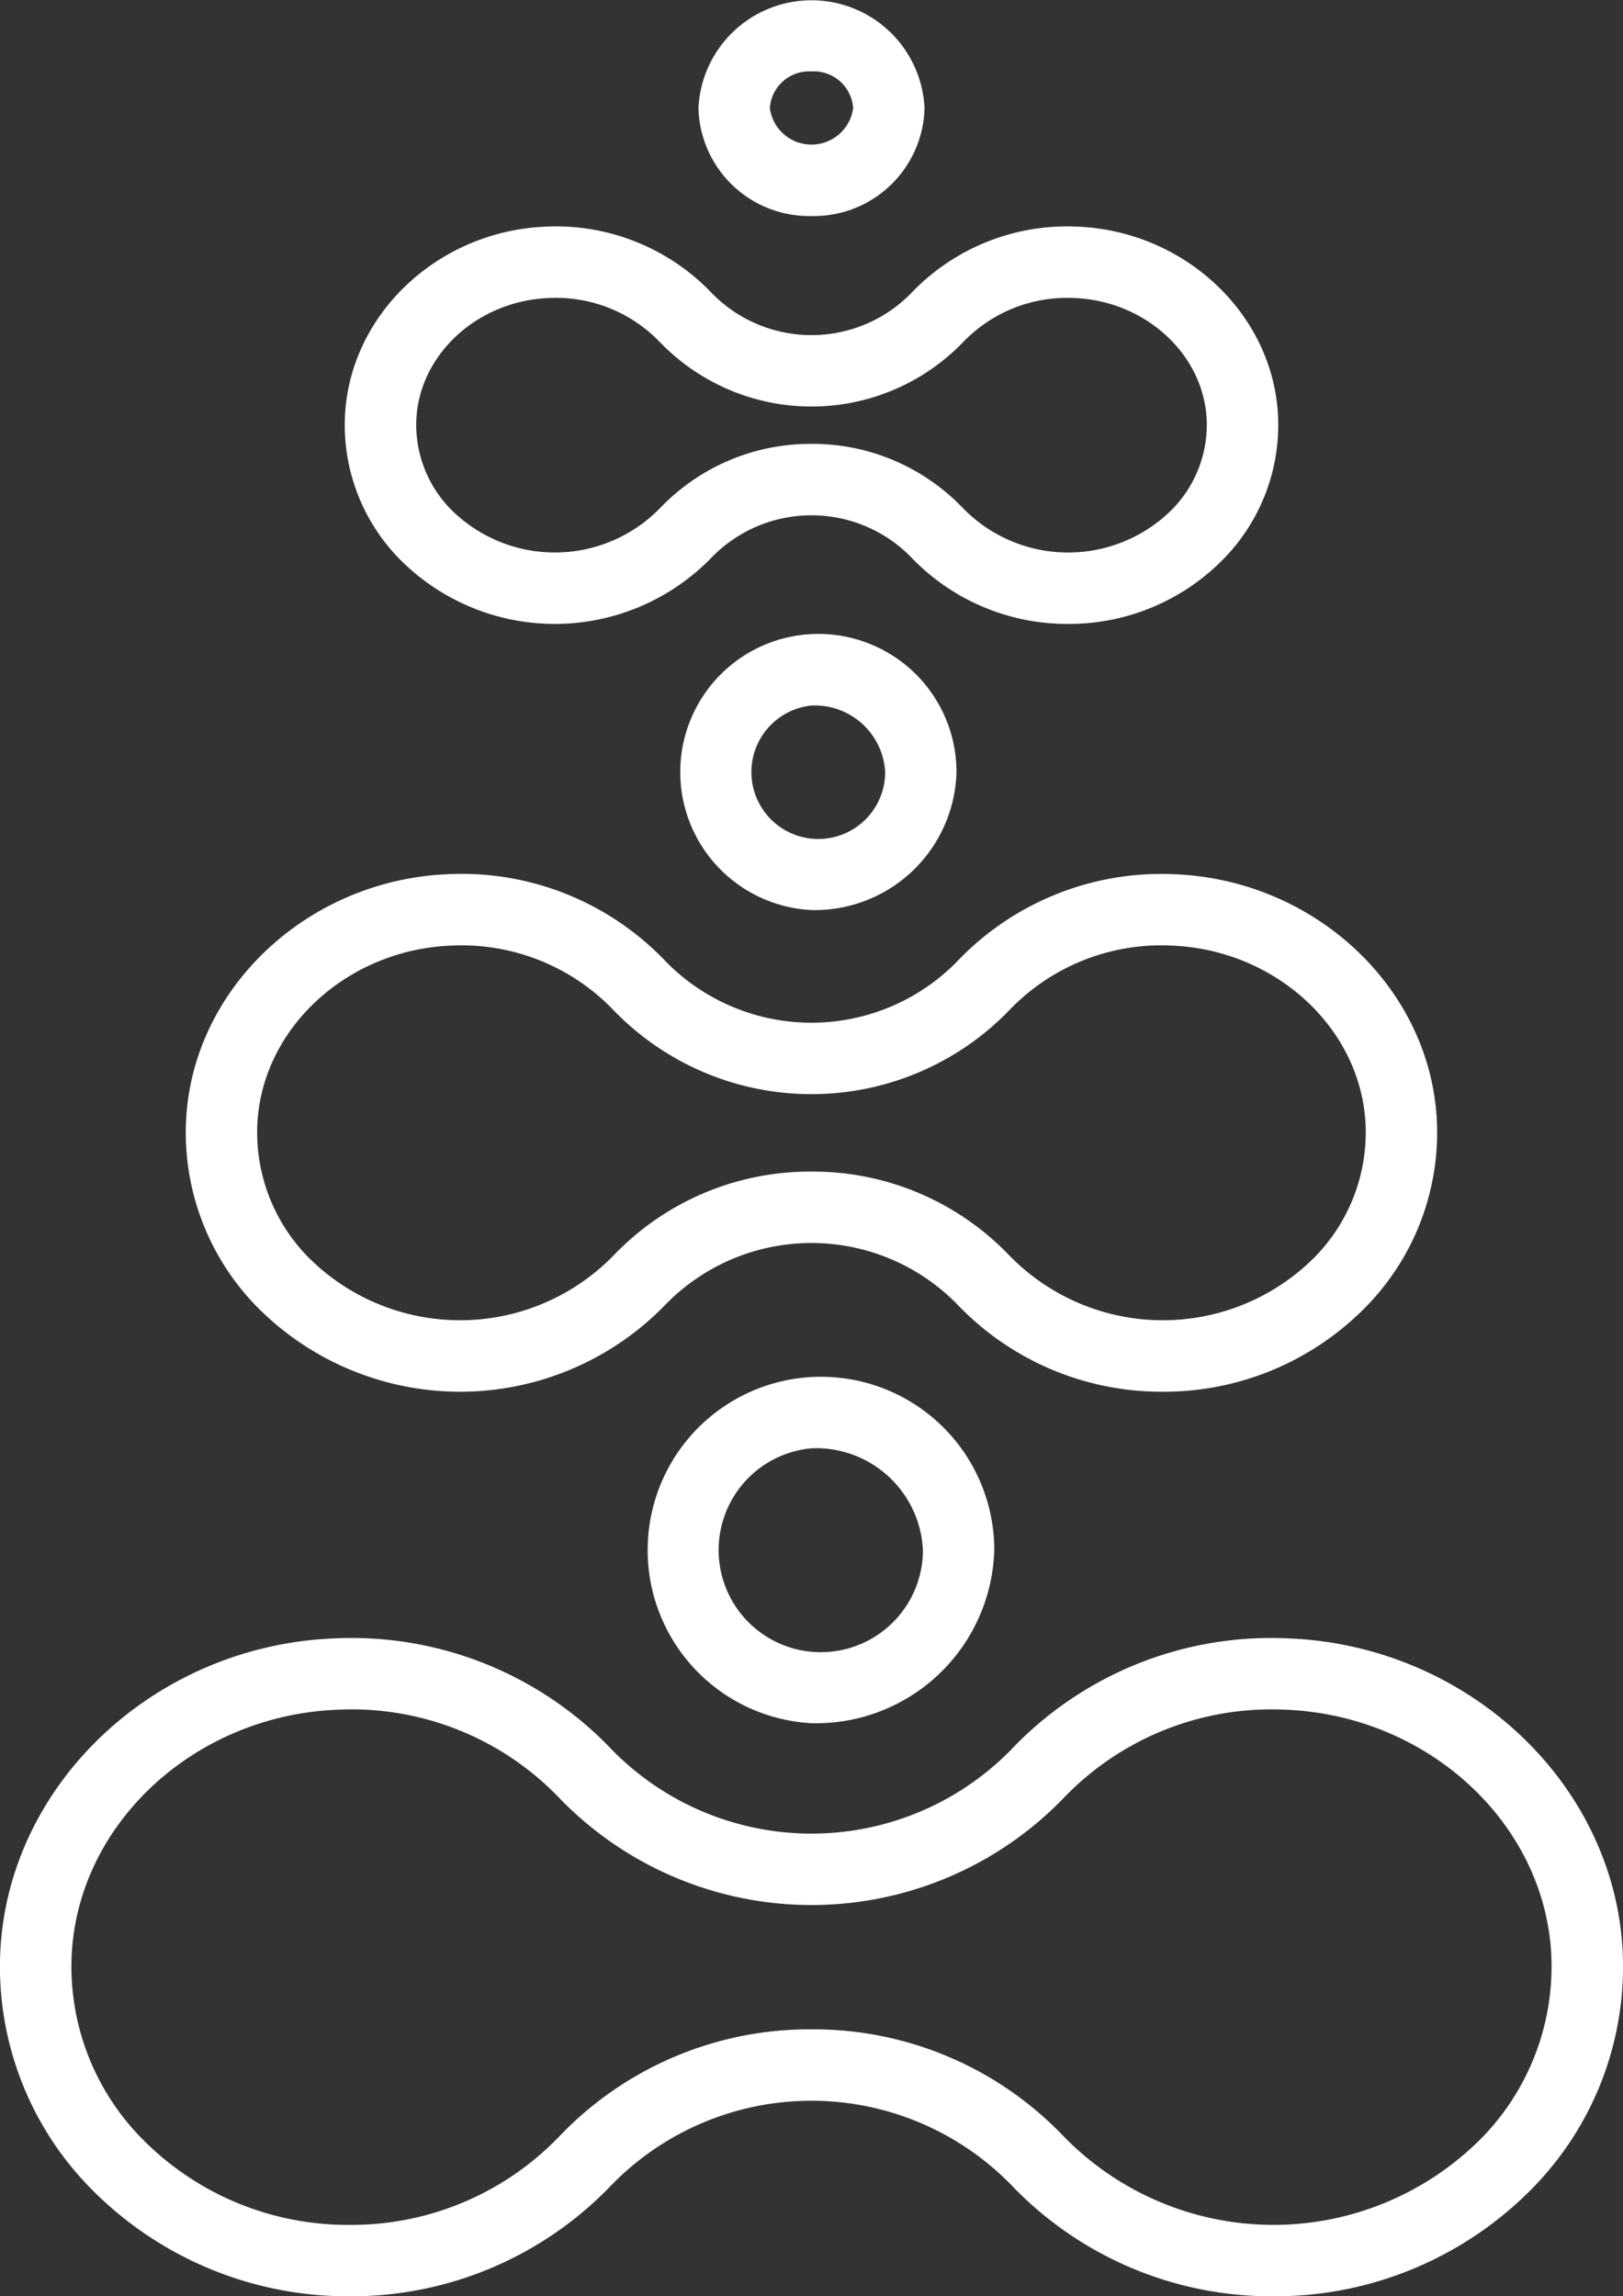
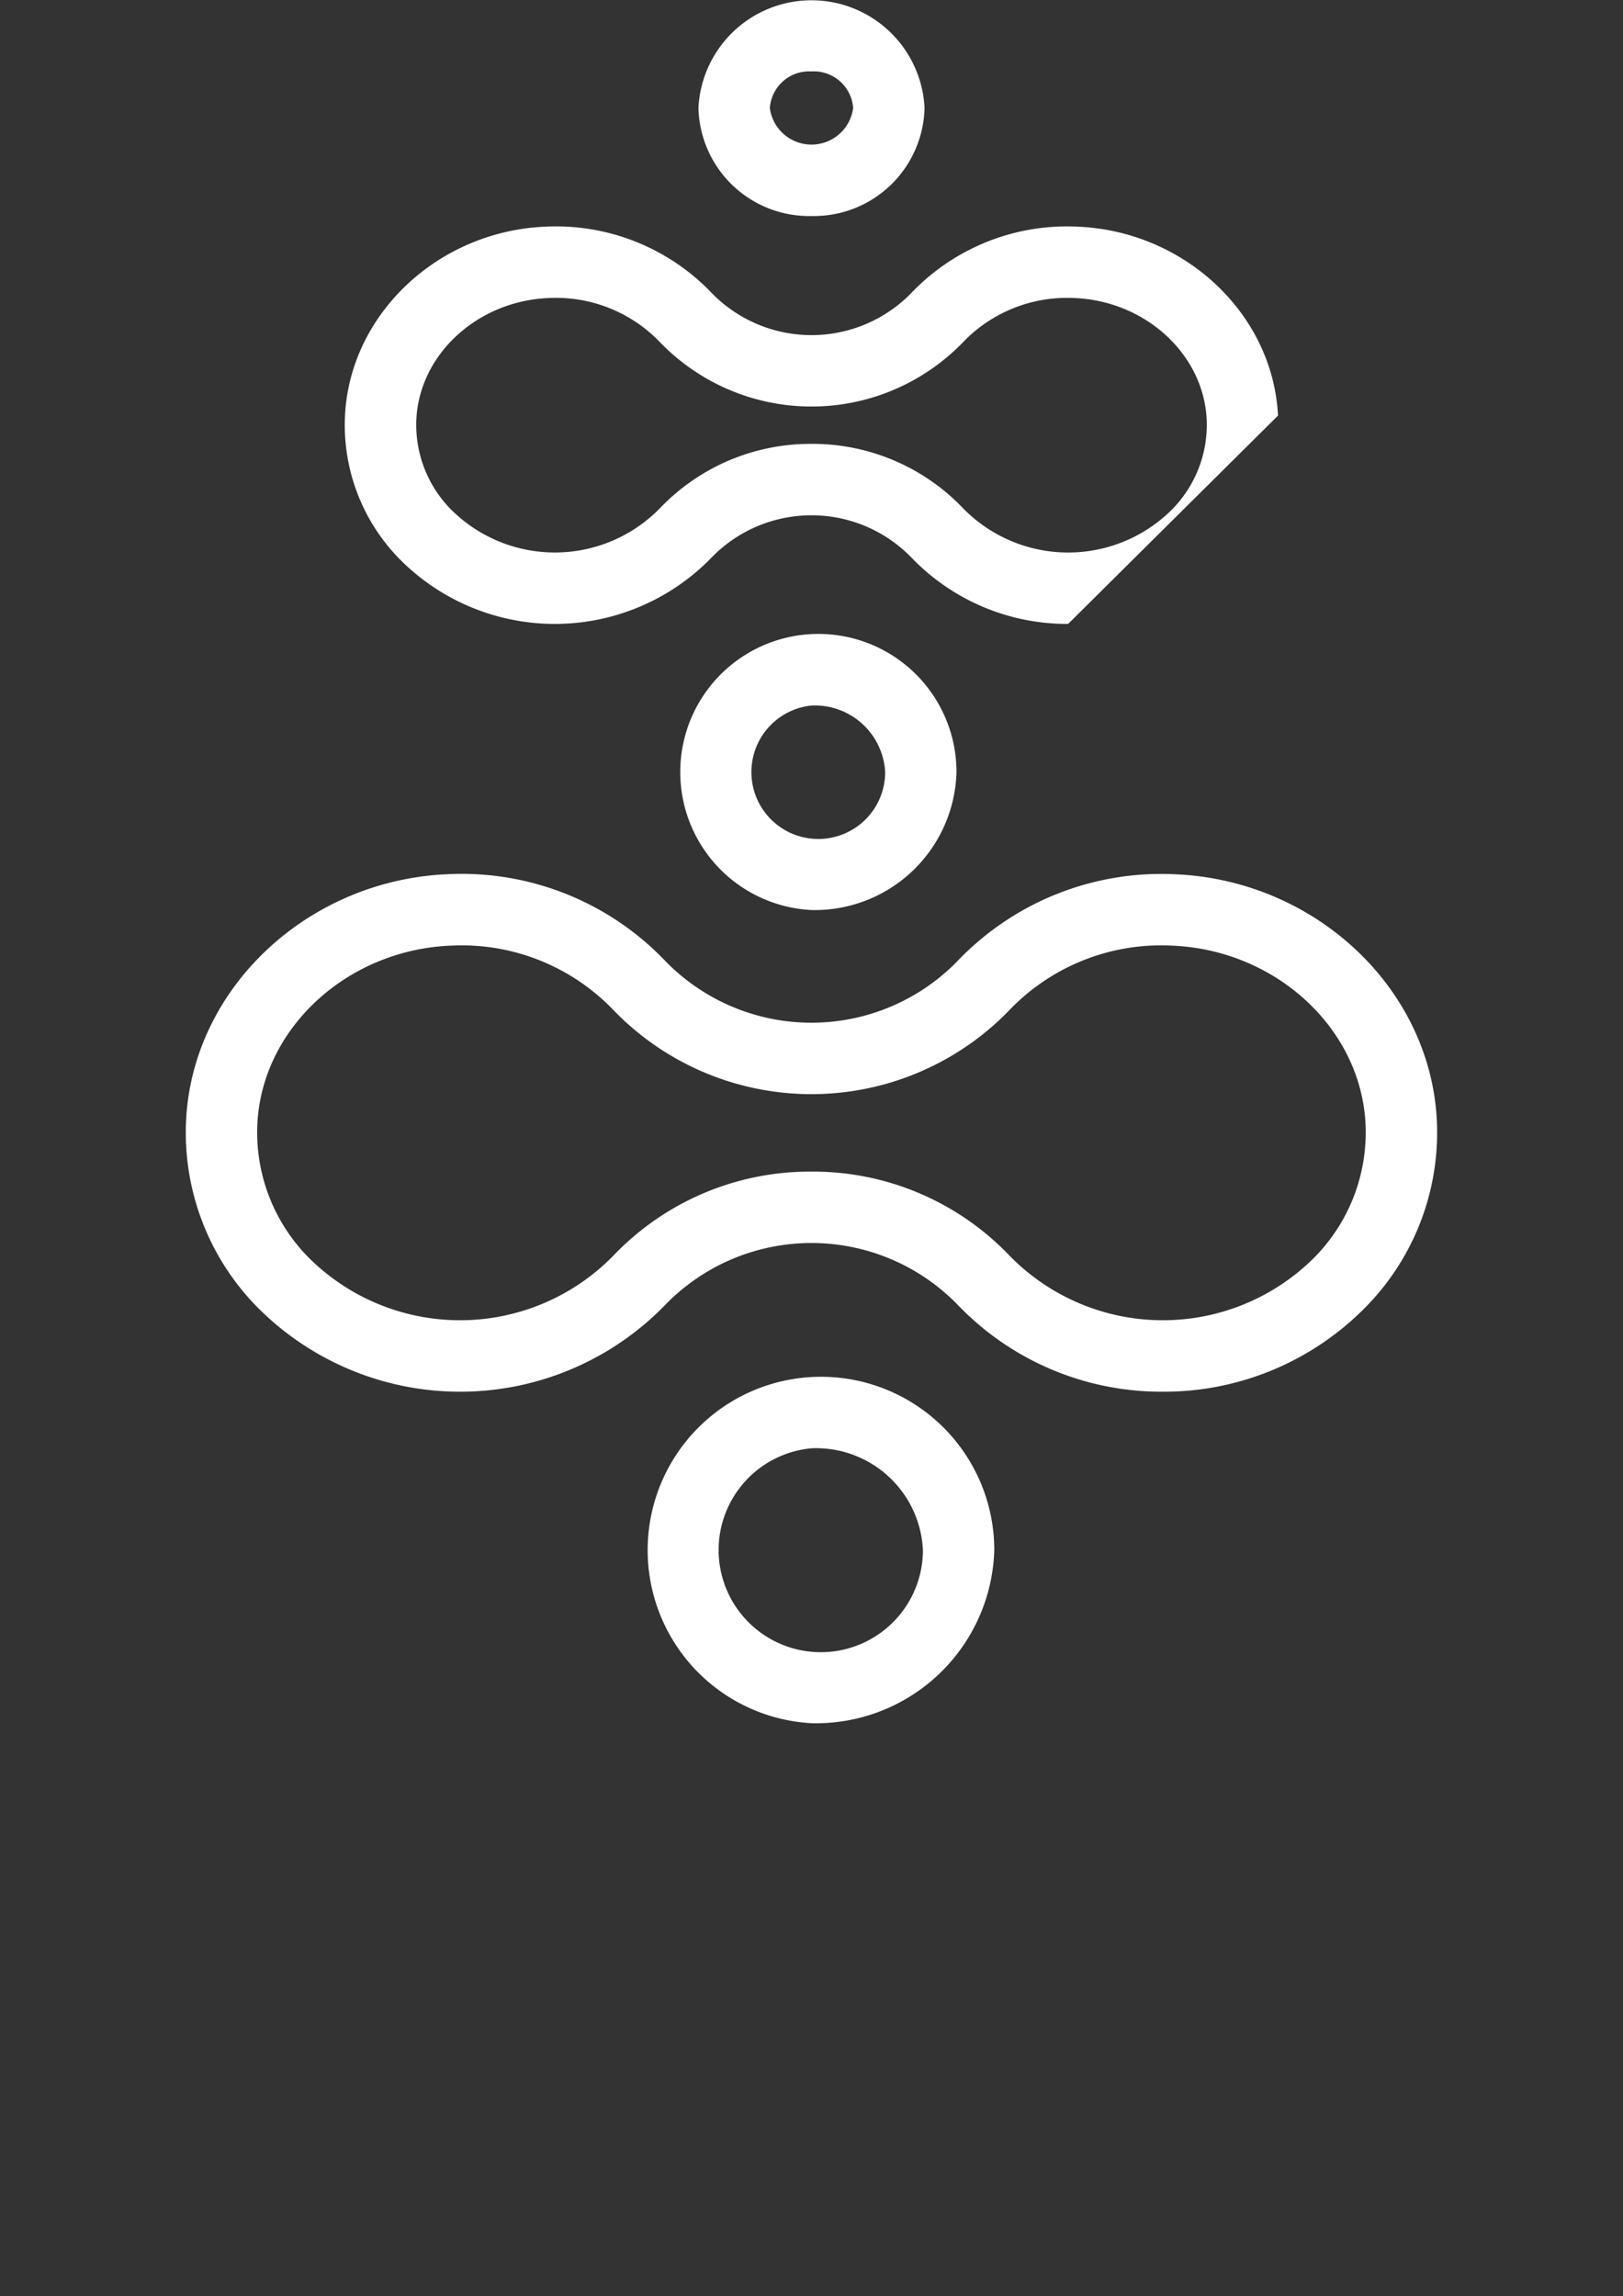
<svg xmlns="http://www.w3.org/2000/svg" width="91.773" height="129.82" viewBox="0 0 91.773 129.82">
  <rect x="0" y="0" width="91.773" height="129.82" fill="#333333" stroke="none" />
  <defs>
    <clipPath id="clip-path">
      <rect id="Rechteck_791" data-name="Rechteck 791" width="91.773" height="129.82" fill="#fff" />
    </clipPath>
  </defs>
  <g id="Gruppe_307" data-name="Gruppe 307" clip-path="url(#clip-path)">
-     <path id="Pfad_620" data-name="Pfad 620" d="M72,381.268a20.334,20.334,0,0,1-14.815-6.29,15.79,15.79,0,0,0-22.607,0,20.334,20.334,0,0,1-14.815,6.29,20.366,20.366,0,0,1-14.731-6.2,17.875,17.875,0,0,1-5.014-13.3c.475-9.523,8.776-17.295,18.9-17.695A20.311,20.311,0,0,1,34.632,350.4a15.8,15.8,0,0,0,22.509,0,20.272,20.272,0,0,1,15.713-6.326c10.121.4,18.421,8.172,18.9,17.695a17.874,17.874,0,0,1-5.014,13.3A20.366,20.366,0,0,1,72,381.268M45.886,366.176a19.553,19.553,0,0,1,14.248,6.039,16.563,16.563,0,0,0,23.677.073,13.873,13.873,0,0,0,3.907-10.319c-.372-7.455-6.971-13.544-15.023-13.862a16.271,16.271,0,0,0-12.6,5.043,19.829,19.829,0,0,1-28.418,0,16.263,16.263,0,0,0-12.6-5.043c-8.052.318-14.651,6.407-15.023,13.862a13.873,13.873,0,0,0,3.907,10.319,16.312,16.312,0,0,0,11.806,4.943,16.284,16.284,0,0,0,11.871-5.016,19.552,19.552,0,0,1,14.247-6.039" transform="translate(0 -251.448)" fill="#fff" />
    <path id="Pfad_621" data-name="Pfad 621" d="M94.273,212.843a15.952,15.952,0,0,1-11.62-4.936,11.525,11.525,0,0,0-16.488,0,16.15,16.15,0,0,1-23.174.073A14.075,14.075,0,0,1,39.045,197.5c.374-7.49,6.89-13.6,14.835-13.916A15.917,15.917,0,0,1,66.2,188.552a11.53,11.53,0,0,0,16.411,0,15.938,15.938,0,0,1,12.323-4.964h0c7.945.314,14.461,6.427,14.835,13.916a14.072,14.072,0,0,1-3.946,10.475,15.975,15.975,0,0,1-11.554,4.864M74.409,200.4A15.356,15.356,0,0,1,85.6,205.144a12.115,12.115,0,0,0,17.3.053,10.072,10.072,0,0,0,2.838-7.491c-.271-5.422-5.086-9.851-10.962-10.083a11.889,11.889,0,0,0-9.21,3.682,15.563,15.563,0,0,1-22.32,0,11.89,11.89,0,0,0-9.21-3.682c-5.876.232-10.691,4.661-10.961,10.083a10.071,10.071,0,0,0,2.838,7.491,12.115,12.115,0,0,0,17.3-.053A15.354,15.354,0,0,1,74.409,200.4" transform="translate(-28.523 -134.163)" fill="#fff" />
-     <path id="Pfad_622" data-name="Pfad 622" d="M113.33,70.04a12.2,12.2,0,0,1-8.886-3.778,7.877,7.877,0,0,0-11.252,0,12.342,12.342,0,0,1-17.72.056,10.821,10.821,0,0,1-3.032-8.055c.287-5.75,5.277-10.442,11.36-10.683a12.174,12.174,0,0,1,9.422,3.8,7.88,7.88,0,0,0,11.194,0,12.178,12.178,0,0,1,9.422-3.8c6.083.24,11.072,4.932,11.359,10.683a10.82,10.82,0,0,1-3.032,8.055,12.216,12.216,0,0,1-8.835,3.722M98.818,59.861a11.764,11.764,0,0,1,8.57,3.639,8.306,8.306,0,0,0,11.851.036,6.82,6.82,0,0,0,1.924-5.07c-.184-3.683-3.472-6.691-7.486-6.85a8.149,8.149,0,0,0-6.308,2.517,11.914,11.914,0,0,1-17.1,0,8.144,8.144,0,0,0-6.308-2.517c-4.014.159-7.3,3.167-7.486,6.85a6.819,6.819,0,0,0,1.925,5.07A8.306,8.306,0,0,0,90.248,63.5a11.763,11.763,0,0,1,8.57-3.639" transform="translate(-52.932 -34.767)" fill="#fff" />
+     <path id="Pfad_622" data-name="Pfad 622" d="M113.33,70.04a12.2,12.2,0,0,1-8.886-3.778,7.877,7.877,0,0,0-11.252,0,12.342,12.342,0,0,1-17.72.056,10.821,10.821,0,0,1-3.032-8.055c.287-5.75,5.277-10.442,11.36-10.683a12.174,12.174,0,0,1,9.422,3.8,7.88,7.88,0,0,0,11.194,0,12.178,12.178,0,0,1,9.422-3.8c6.083.24,11.072,4.932,11.359,10.683M98.818,59.861a11.764,11.764,0,0,1,8.57,3.639,8.306,8.306,0,0,0,11.851.036,6.82,6.82,0,0,0,1.924-5.07c-.184-3.683-3.472-6.691-7.486-6.85a8.149,8.149,0,0,0-6.308,2.517,11.914,11.914,0,0,1-17.1,0,8.144,8.144,0,0,0-6.308-2.517c-4.014.159-7.3,3.167-7.486,6.85a6.819,6.819,0,0,0,1.925,5.07A8.306,8.306,0,0,0,90.248,63.5a11.763,11.763,0,0,1,8.57-3.639" transform="translate(-52.932 -34.767)" fill="#fff" />
    <path id="Pfad_623" data-name="Pfad 623" d="M142.417,308.771a9.8,9.8,0,1,1,10.335-9.79,10.085,10.085,0,0,1-10.335,9.79m0-15.543a5.776,5.776,0,1,0,6.3,5.753,6.05,6.05,0,0,0-6.3-5.753" transform="translate(-96.53 -211.35)" fill="#fff" />
    <path id="Pfad_624" data-name="Pfad 624" d="M148.2,148.788a7.81,7.81,0,1,1,8.2-7.8,8.019,8.019,0,0,1-8.2,7.8m0-11.562a3.782,3.782,0,1,0,4.167,3.762,3.984,3.984,0,0,0-4.167-3.762" transform="translate(-102.315 -97.339)" fill="#fff" />
    <path id="Pfad_625" data-name="Pfad 625" d="M153.12,12.213a6.261,6.261,0,0,1-6.392-6.107,6.4,6.4,0,0,1,12.785,0,6.261,6.261,0,0,1-6.393,6.107m0-8.175a2.228,2.228,0,0,0-2.355,2.069,2.375,2.375,0,0,0,4.71,0,2.228,2.228,0,0,0-2.355-2.069" transform="translate(-107.234)" fill="#fff" />
  </g>
</svg>